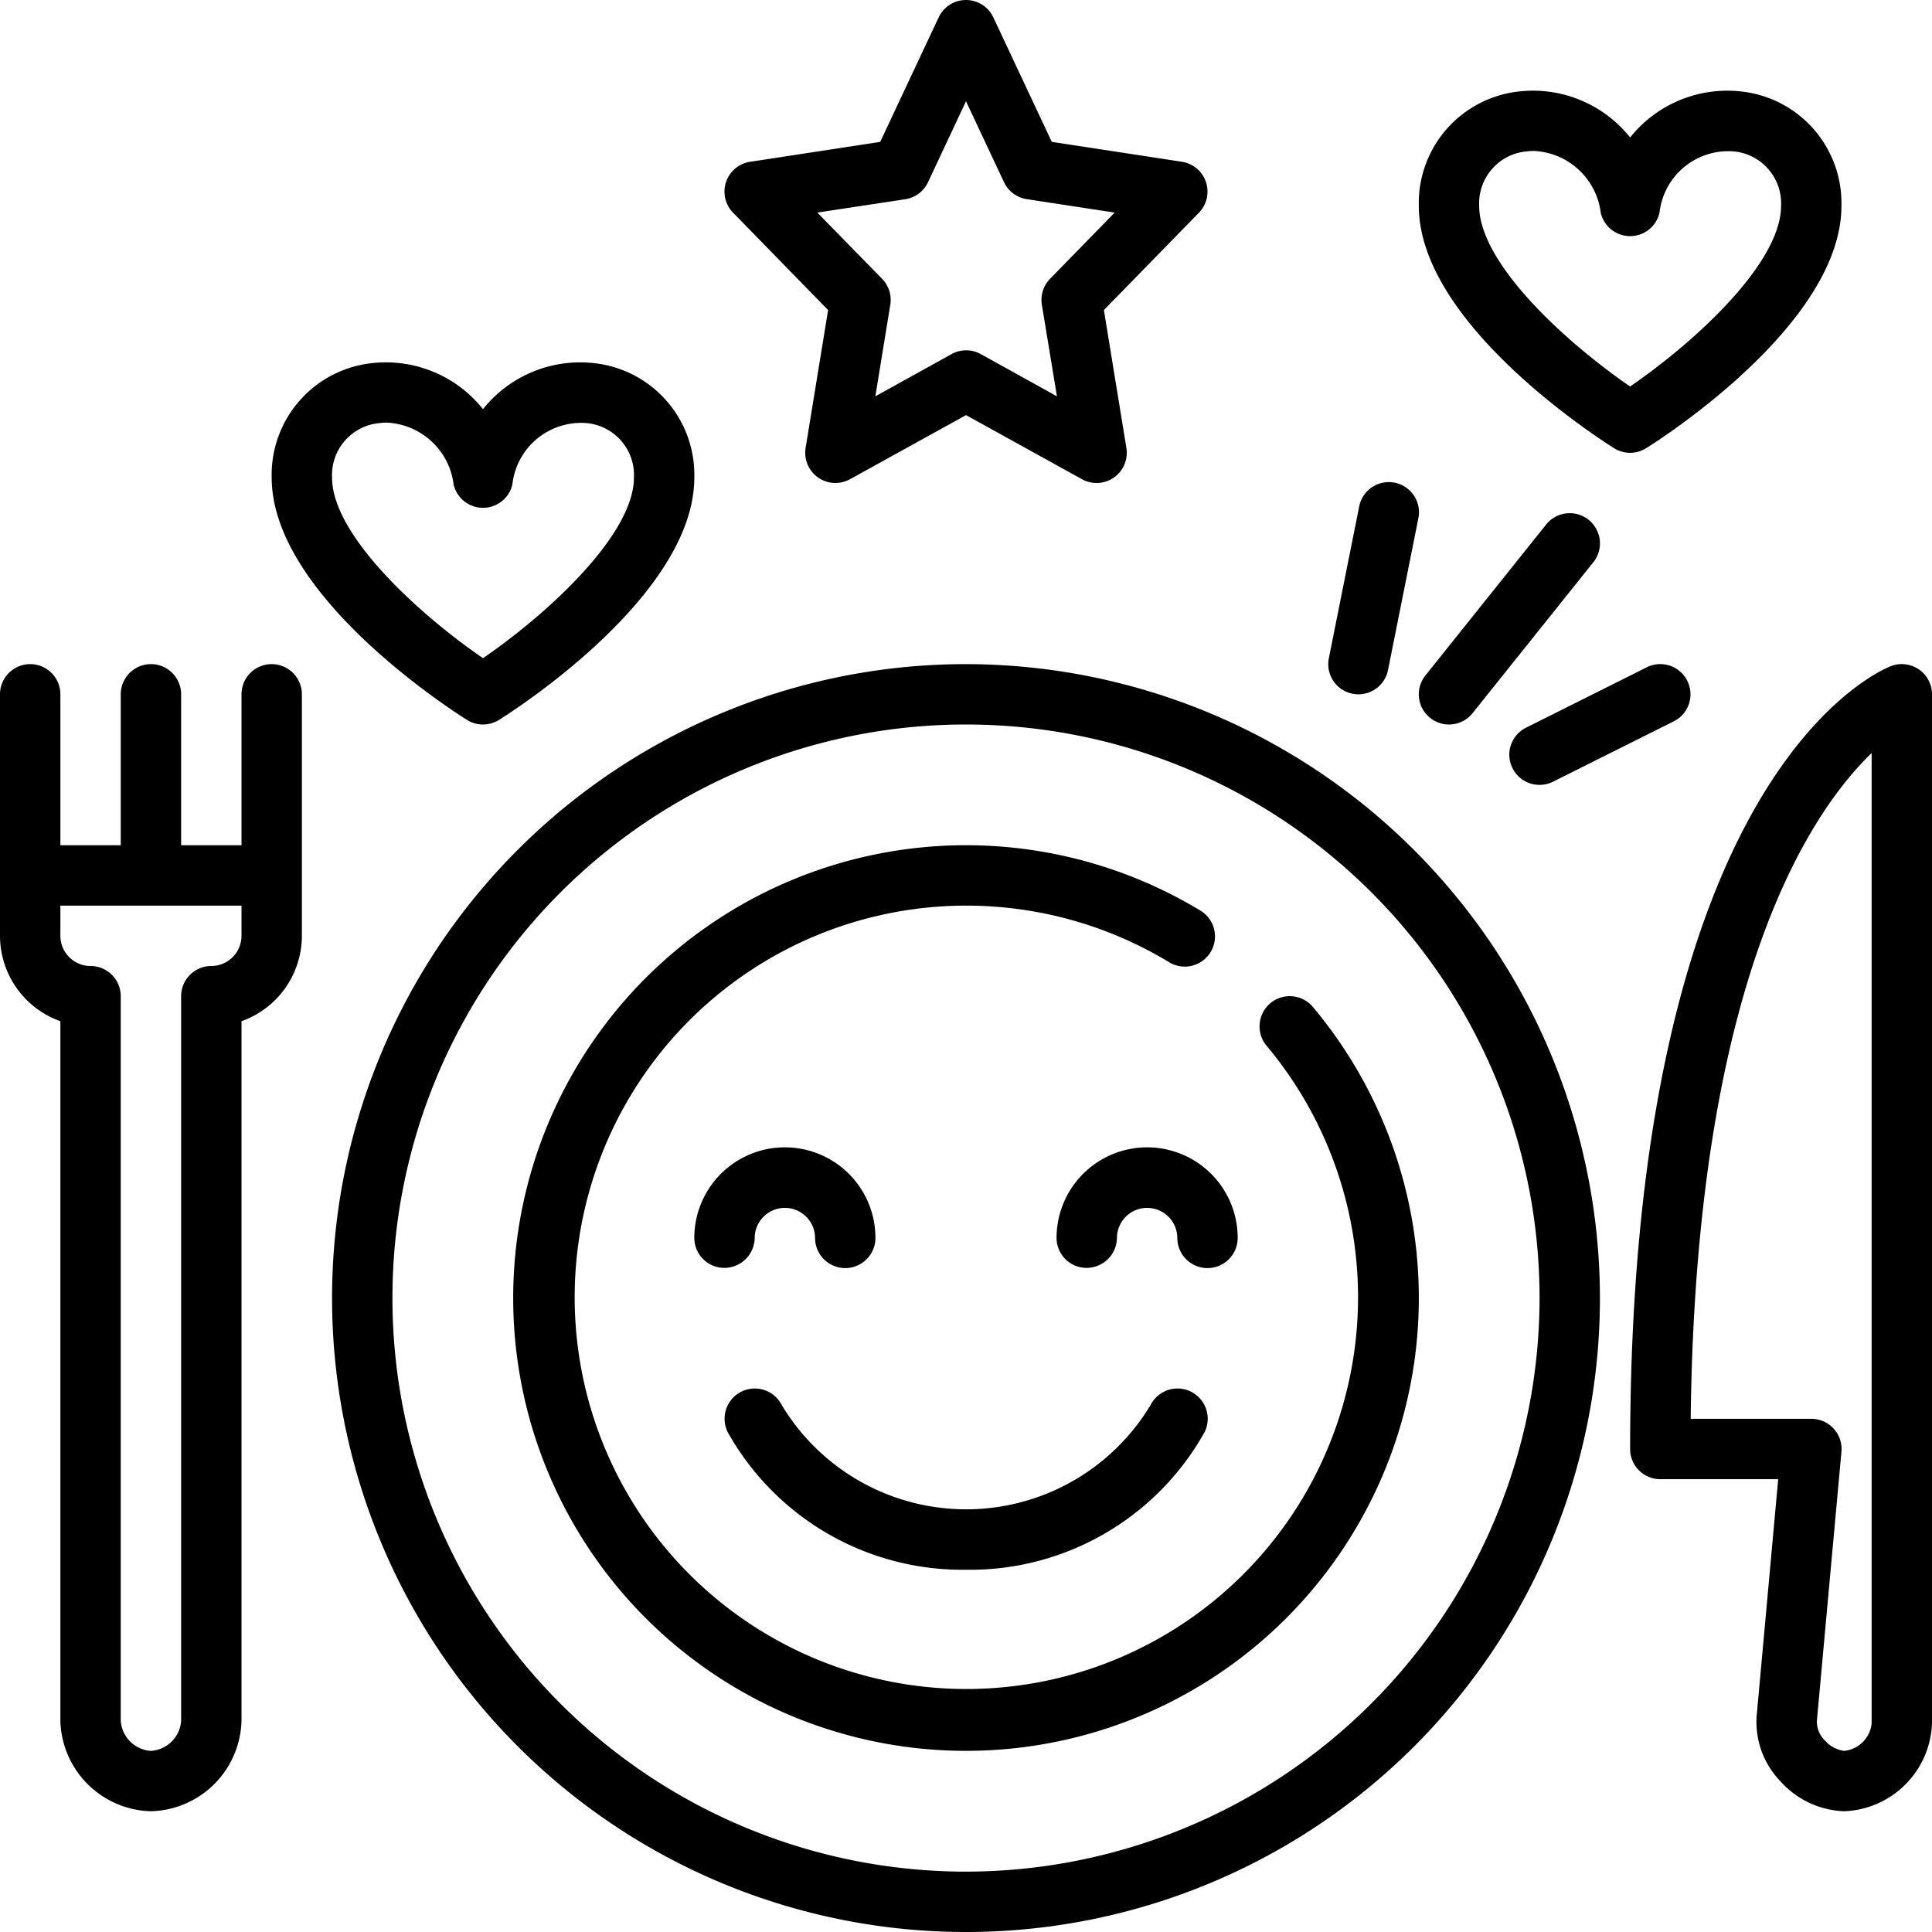
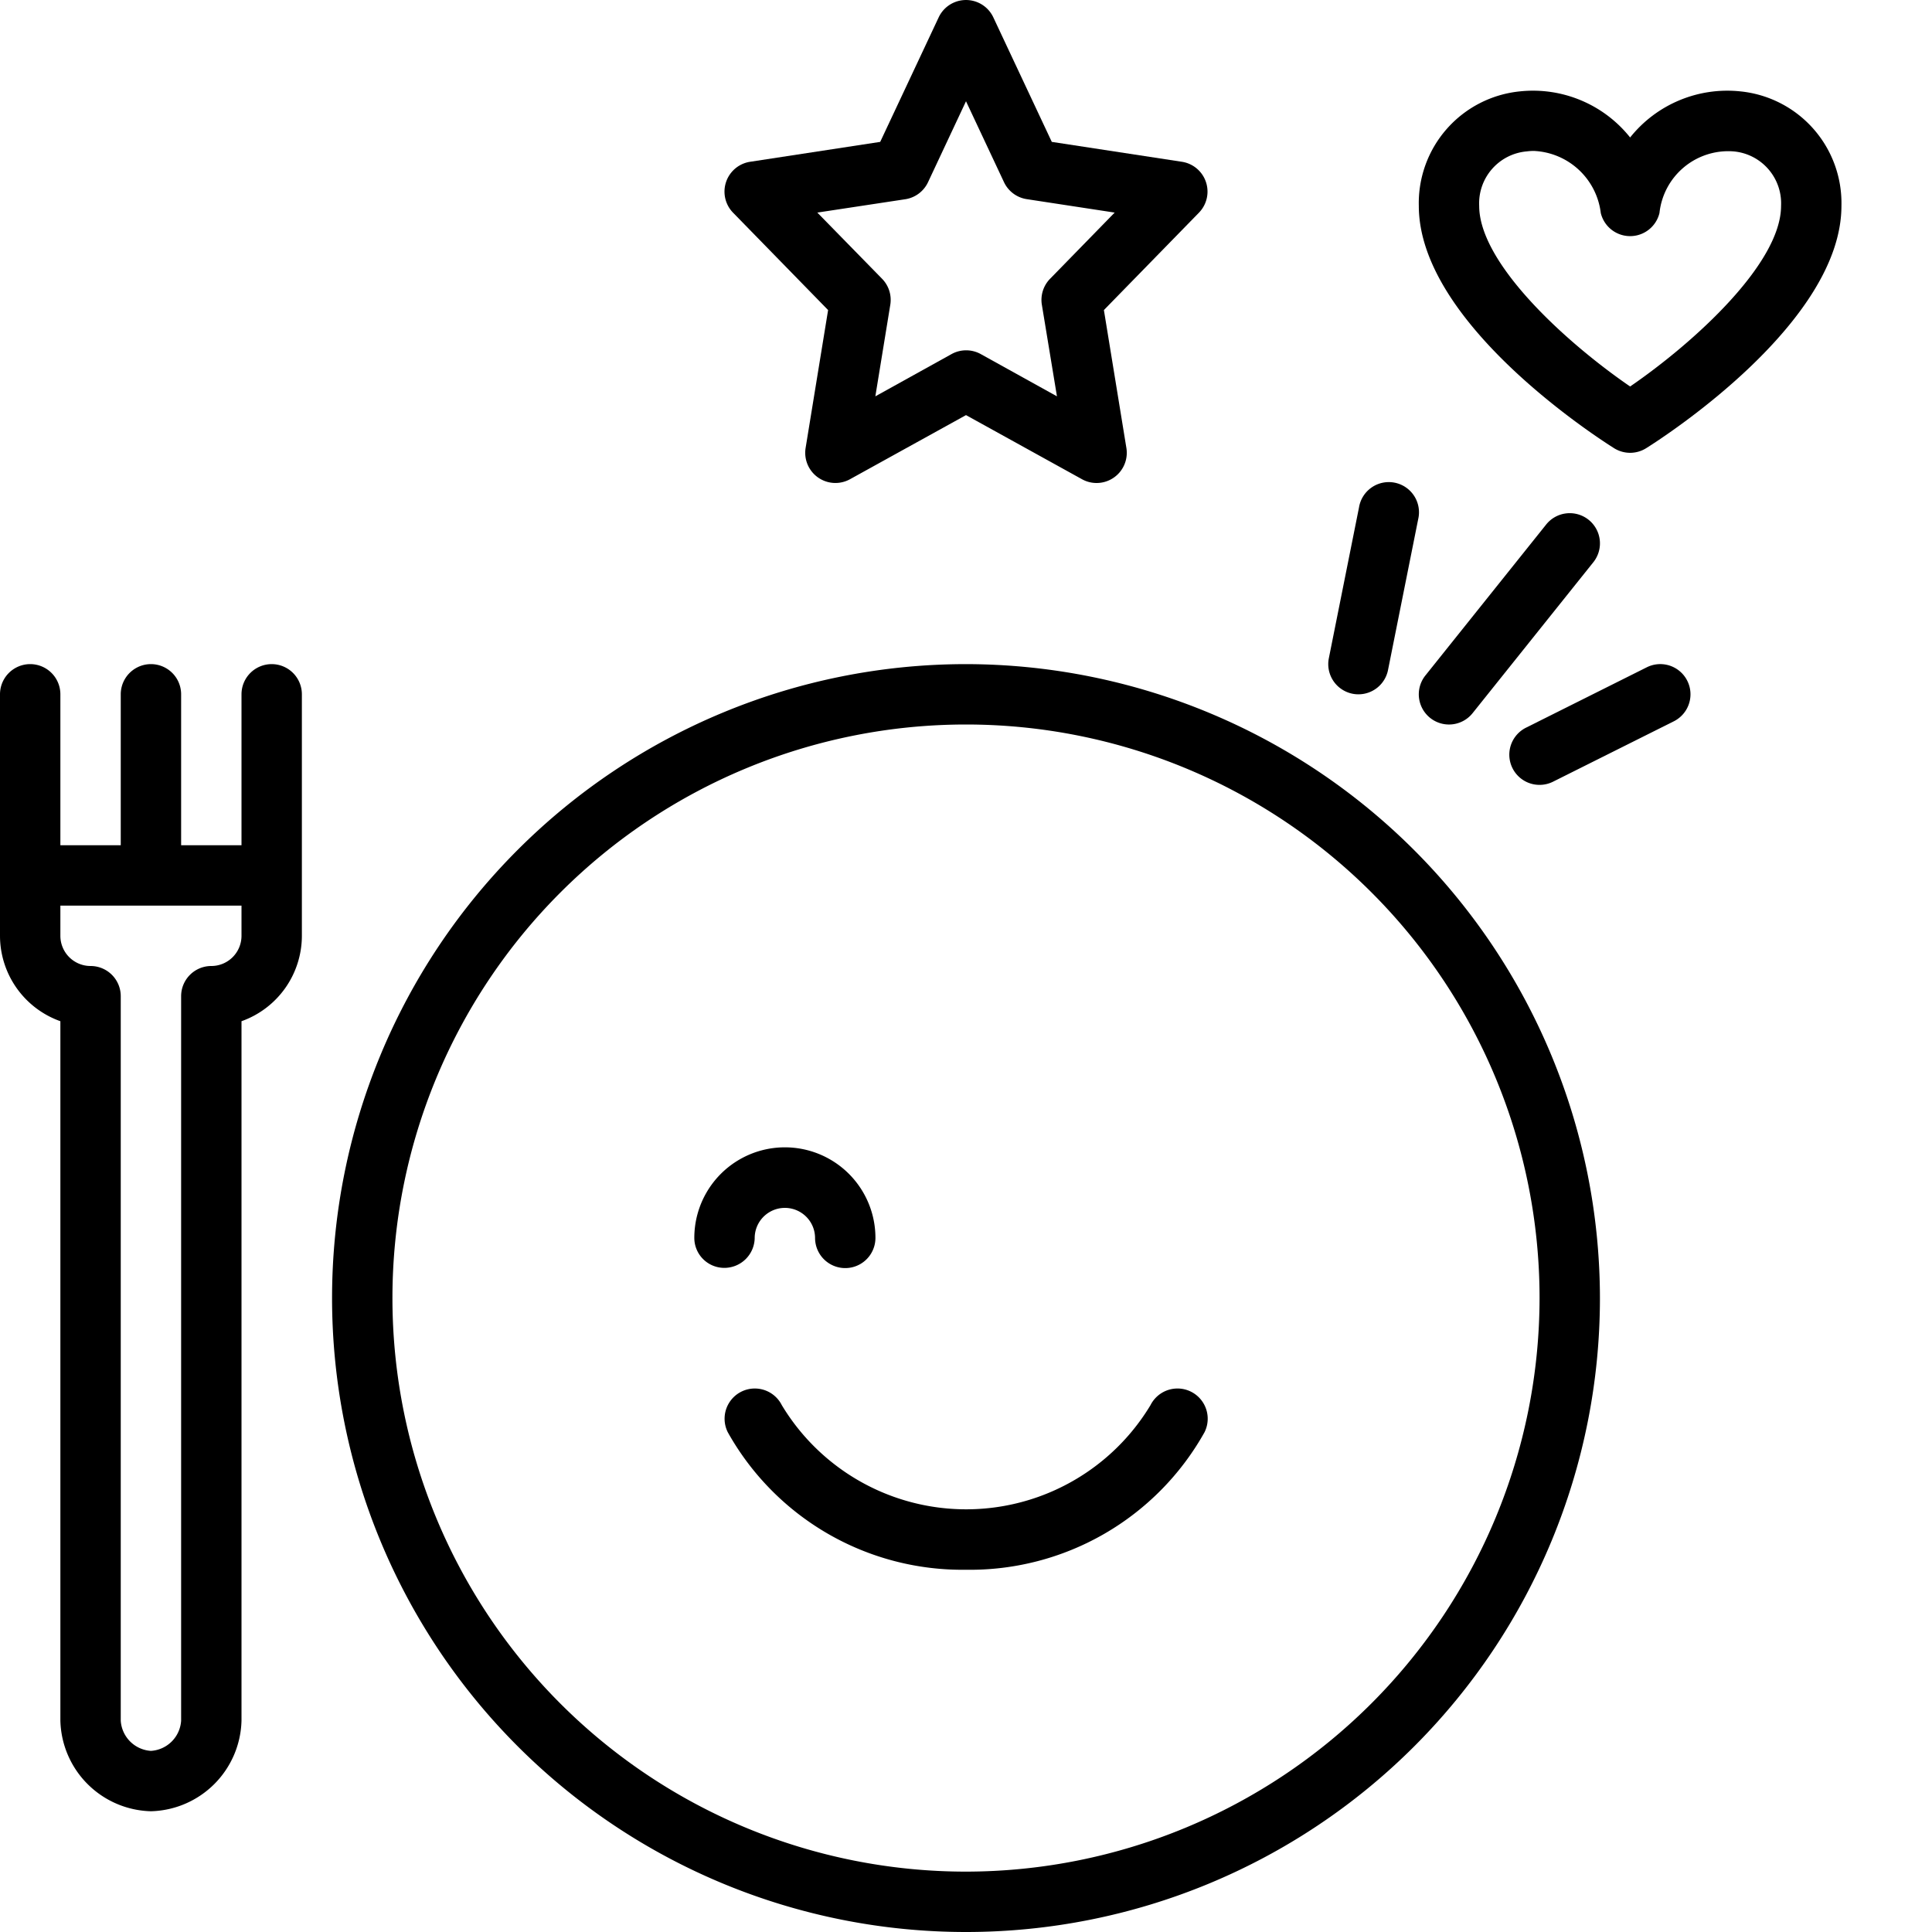
<svg xmlns="http://www.w3.org/2000/svg" viewBox="0 0 64 64" width="512" height="512">
  <g id="_30-enjoy_your_meal" data-name="30-enjoy your meal">
    <path d="M9,22a1,1,0,0,0-1,1v5H6V23a1,1,0,0,0-2,0v5H2V23a1,1,0,0,0-2,0v8a3.006,3.006,0,0,0,2,2.829V57a3.079,3.079,0,0,0,3,3,3.079,3.079,0,0,0,3-3V33.829A3.006,3.006,0,0,0,10,31V23A1,1,0,0,0,9,22ZM8,31a1,1,0,0,1-1,1,1,1,0,0,0-1,1V57a1.069,1.069,0,0,1-1,1,1.069,1.069,0,0,1-1-1V33a1,1,0,0,0-1-1,1,1,0,0,1-1-1V30H8Z" />
-     <path d="M63.569,22.178a1,1,0,0,0-.921-.115C62.3,22.2,54,25.565,54,48a1,1,0,0,0,1,1h3.905l-.712,7.827a2.821,2.821,0,0,0,.772,2.165A2.973,2.973,0,0,0,61.091,60,3.026,3.026,0,0,0,64,57.091V23A1,1,0,0,0,63.569,22.178ZM62,57.091a1.017,1.017,0,0,1-.909.909,1.028,1.028,0,0,1-.649-.356.876.876,0,0,1-.256-.635L61,48.091A1,1,0,0,0,60,47H56.006C56.172,32.566,59.924,26.952,62,24.946Z" />
    <path d="M27.432,10.271l-.745,4.568a1,1,0,0,0,1.47,1.036L32,13.751l3.843,2.124a.988.988,0,0,0,.483.125,1,1,0,0,0,.987-1.161l-.745-4.568,3.148-3.225a1,1,0,0,0-.565-1.687L34.842,4.7,32.905.575a1,1,0,0,0-1.81,0L29.158,4.7l-4.309.659a1,1,0,0,0-.565,1.687ZM29.988,6.6a1,1,0,0,0,.754-.564L32,3.354l1.258,2.679a1,1,0,0,0,.754.564l2.913.445L34.784,9.236a1,1,0,0,0-.271.86l.5,3.033-2.525-1.4a1,1,0,0,0-.966,0l-2.525,1.4.495-3.033a1,1,0,0,0-.271-.86L27.075,7.042Z" />
    <path d="M53.467,14.846a1,1,0,0,0,1.066,0C55.2,14.429,61,10.66,61,6.819a3.719,3.719,0,0,0-3.339-3.791A4.12,4.12,0,0,0,54,4.554a4.115,4.115,0,0,0-3.661-1.526A3.719,3.719,0,0,0,47,6.819C47,10.66,52.805,14.429,53.467,14.846Zm-2.89-9.831A1.8,1.8,0,0,1,50.812,5a2.339,2.339,0,0,1,2.216,2.057,1,1,0,0,0,1.944,0,2.291,2.291,0,0,1,2.451-2.042A1.727,1.727,0,0,1,59,6.819c0,1.905-2.874,4.525-5,5.984-2.126-1.459-5-4.079-5-5.984A1.727,1.727,0,0,1,50.577,5.015Z" />
-     <path d="M15.467,23.846a1,1,0,0,0,1.066,0C17.2,23.429,23,19.66,23,15.819a3.719,3.719,0,0,0-3.339-3.791A4.116,4.116,0,0,0,16,13.554a4.113,4.113,0,0,0-3.661-1.526A3.719,3.719,0,0,0,9,15.819C9,19.66,14.805,23.429,15.467,23.846Zm-2.89-9.831A1.8,1.8,0,0,1,12.812,14a2.339,2.339,0,0,1,2.216,2.057,1,1,0,0,0,1.944,0,2.292,2.292,0,0,1,2.451-2.042A1.727,1.727,0,0,1,21,15.819c0,1.9-2.874,4.525-5,5.984-2.126-1.459-5-4.079-5-5.984A1.727,1.727,0,0,1,12.577,14.015Z" />
    <path d="M32,22A21,21,0,1,0,53,43,21.024,21.024,0,0,0,32,22Zm0,40A19,19,0,1,1,51,43,19.021,19.021,0,0,1,32,62Z" />
-     <path d="M42.081,33.234a1,1,0,0,0-.122,1.41,12.975,12.975,0,1,1-3.26-2.788,1,1,0,1,0,1.031-1.712,15,15,0,1,0,3.76,3.212A1,1,0,0,0,42.081,33.234Z" />
    <path d="M32,52a8.9,8.9,0,0,0,7.9-4.553,1,1,0,0,0-1.788-.9,7.129,7.129,0,0,1-12.214,0,1,1,0,0,0-1.788.9A8.9,8.9,0,0,0,32,52Z" />
    <path d="M25,41.019a1,1,0,1,1,2-.012,1,1,0,1,0,2,0,3,3,0,0,0-6,0,.994.994,0,0,0,.987.993H24A1.006,1.006,0,0,0,25,41.019Z" />
-     <path d="M41,41.007a3,3,0,0,0-6,0,.994.994,0,0,0,.987.993H36a1.006,1.006,0,0,0,1-.981,1,1,0,1,1,2-.012,1,1,0,1,0,2,0Z" />
    <path d="M44.8,22.98A.948.948,0,0,0,45,23a1,1,0,0,0,.979-.8l1-5a1,1,0,1,0-1.96-.392l-1,5A1,1,0,0,0,44.8,22.98Z" />
    <path d="M52.625,17.219a1,1,0,0,0-1.406.156l-4,5a1,1,0,0,0,1.562,1.25l4-5A1,1,0,0,0,52.625,17.219Z" />
    <path d="M51,26a1,1,0,0,0,.446-.105l4-2a1,1,0,1,0-.894-1.79l-4,2A1,1,0,0,0,51,26Z" />
  </g>
</svg>